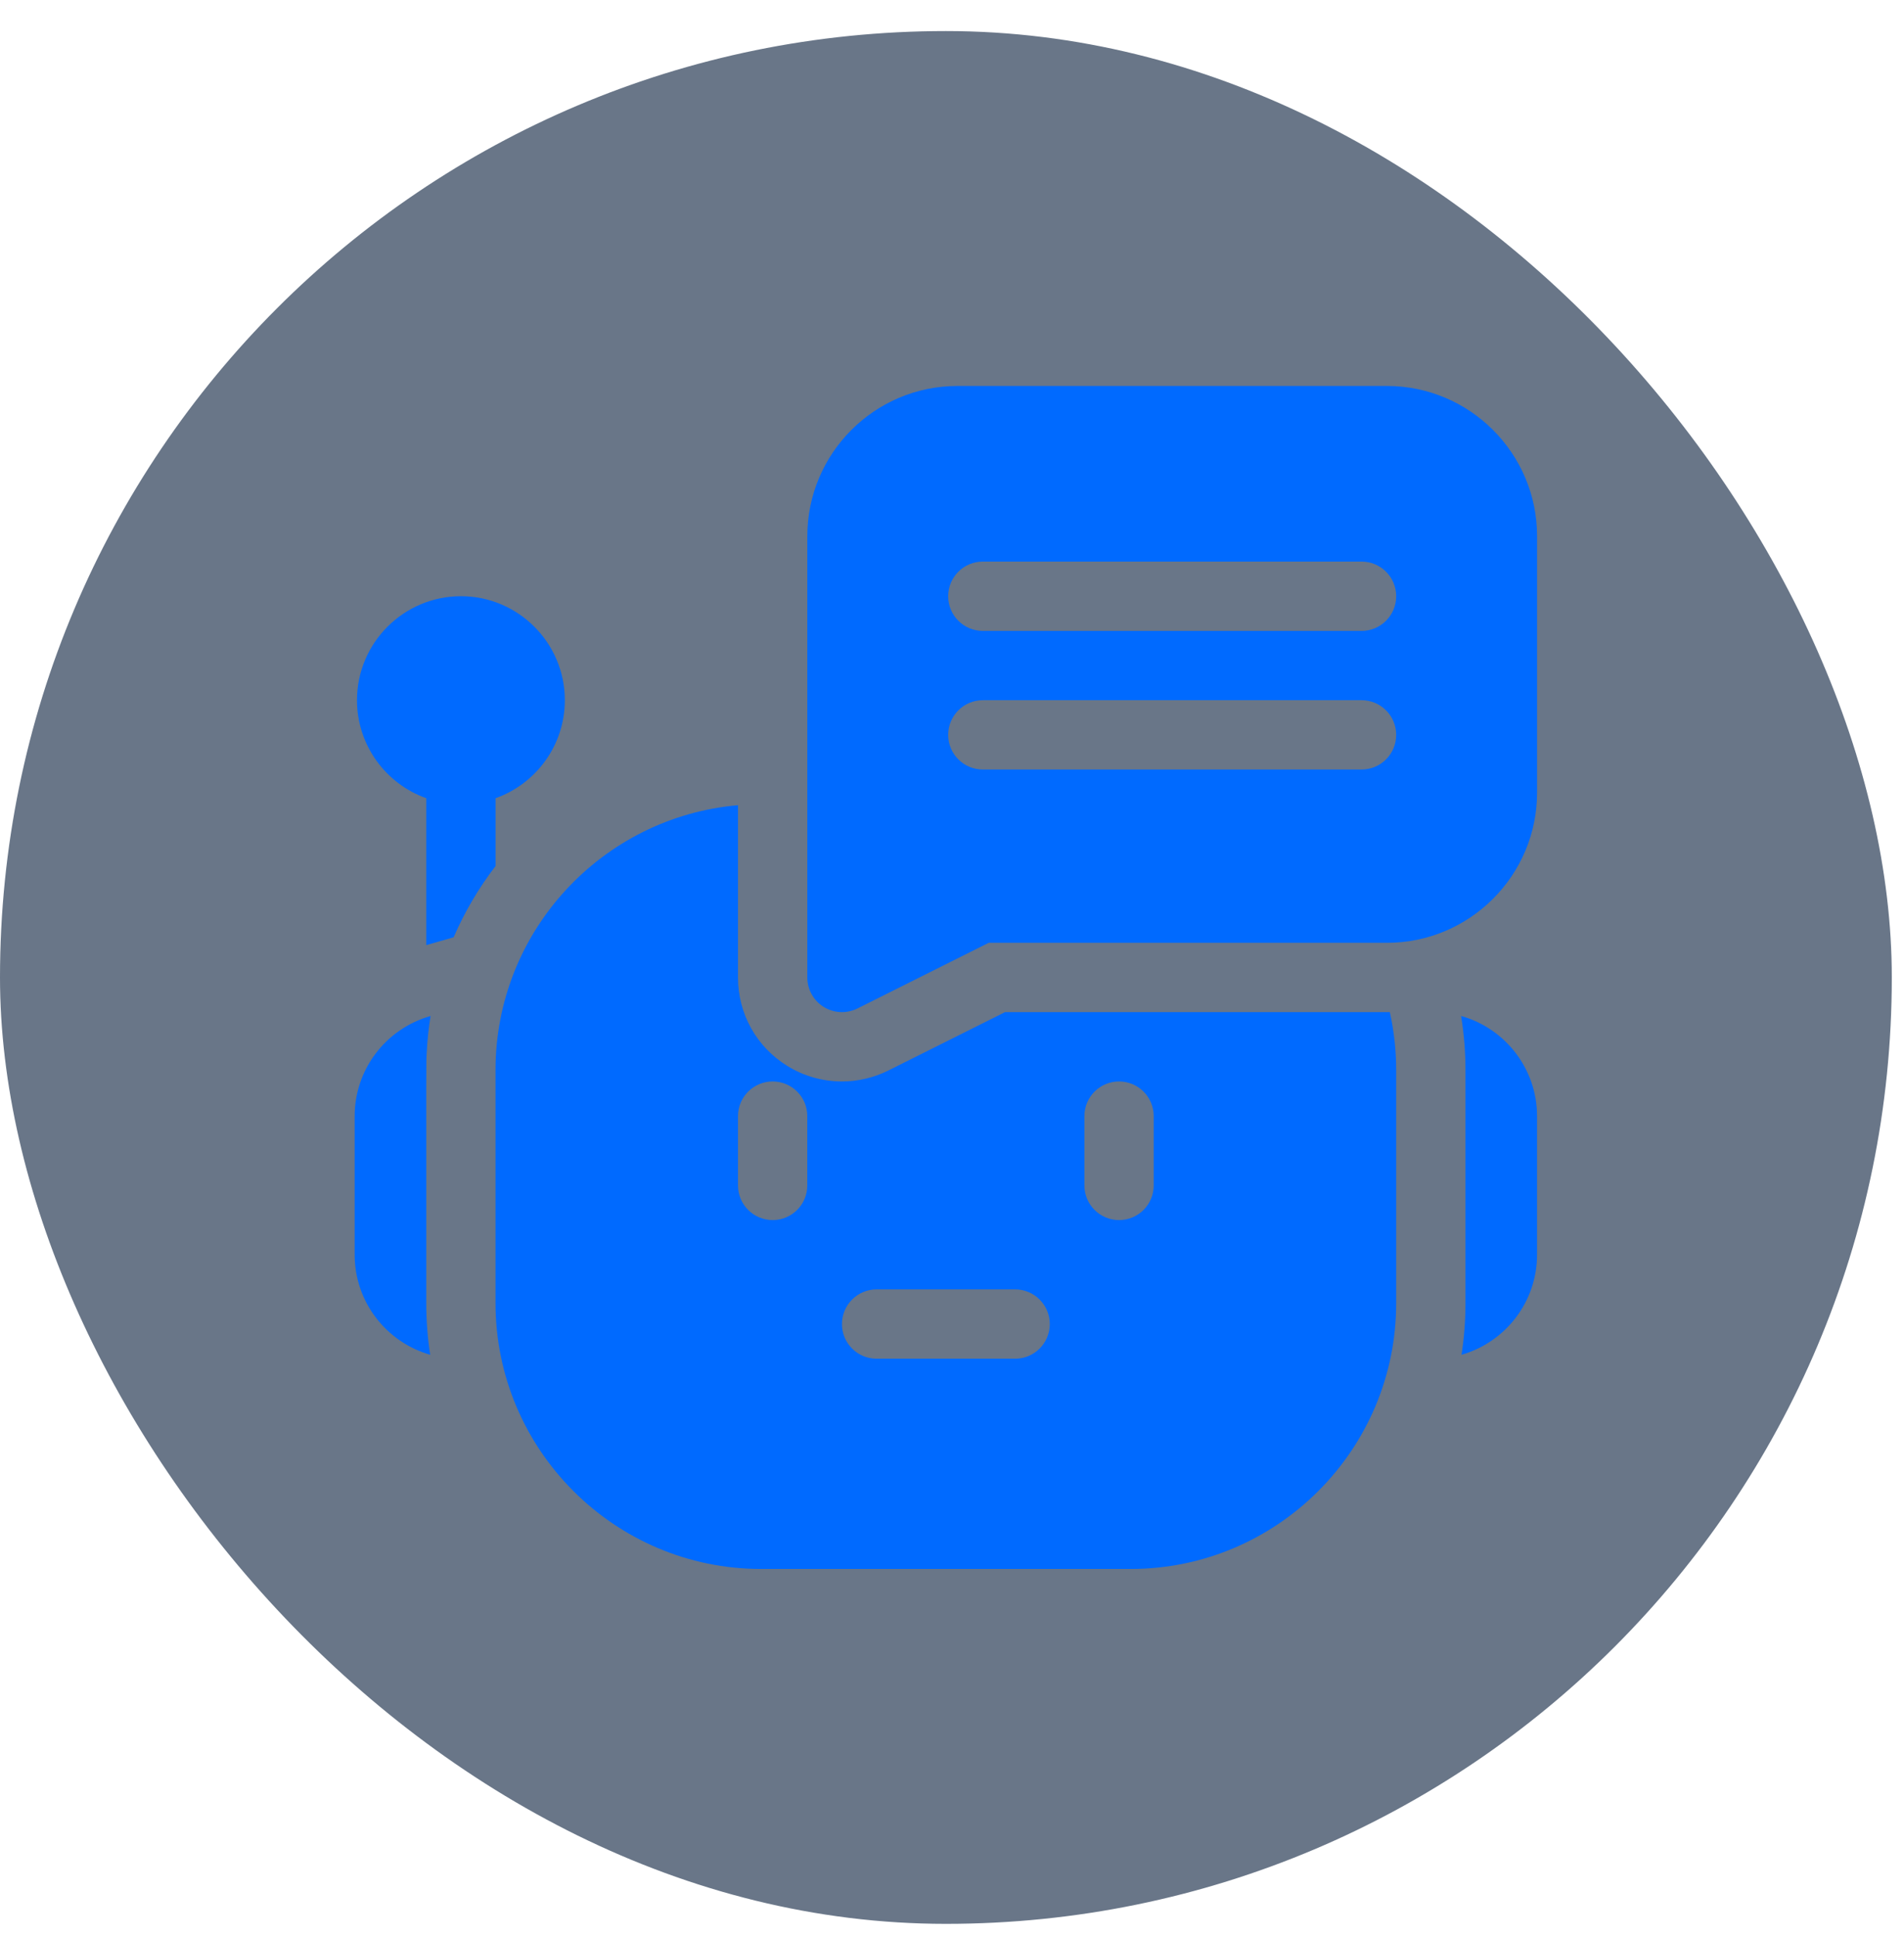
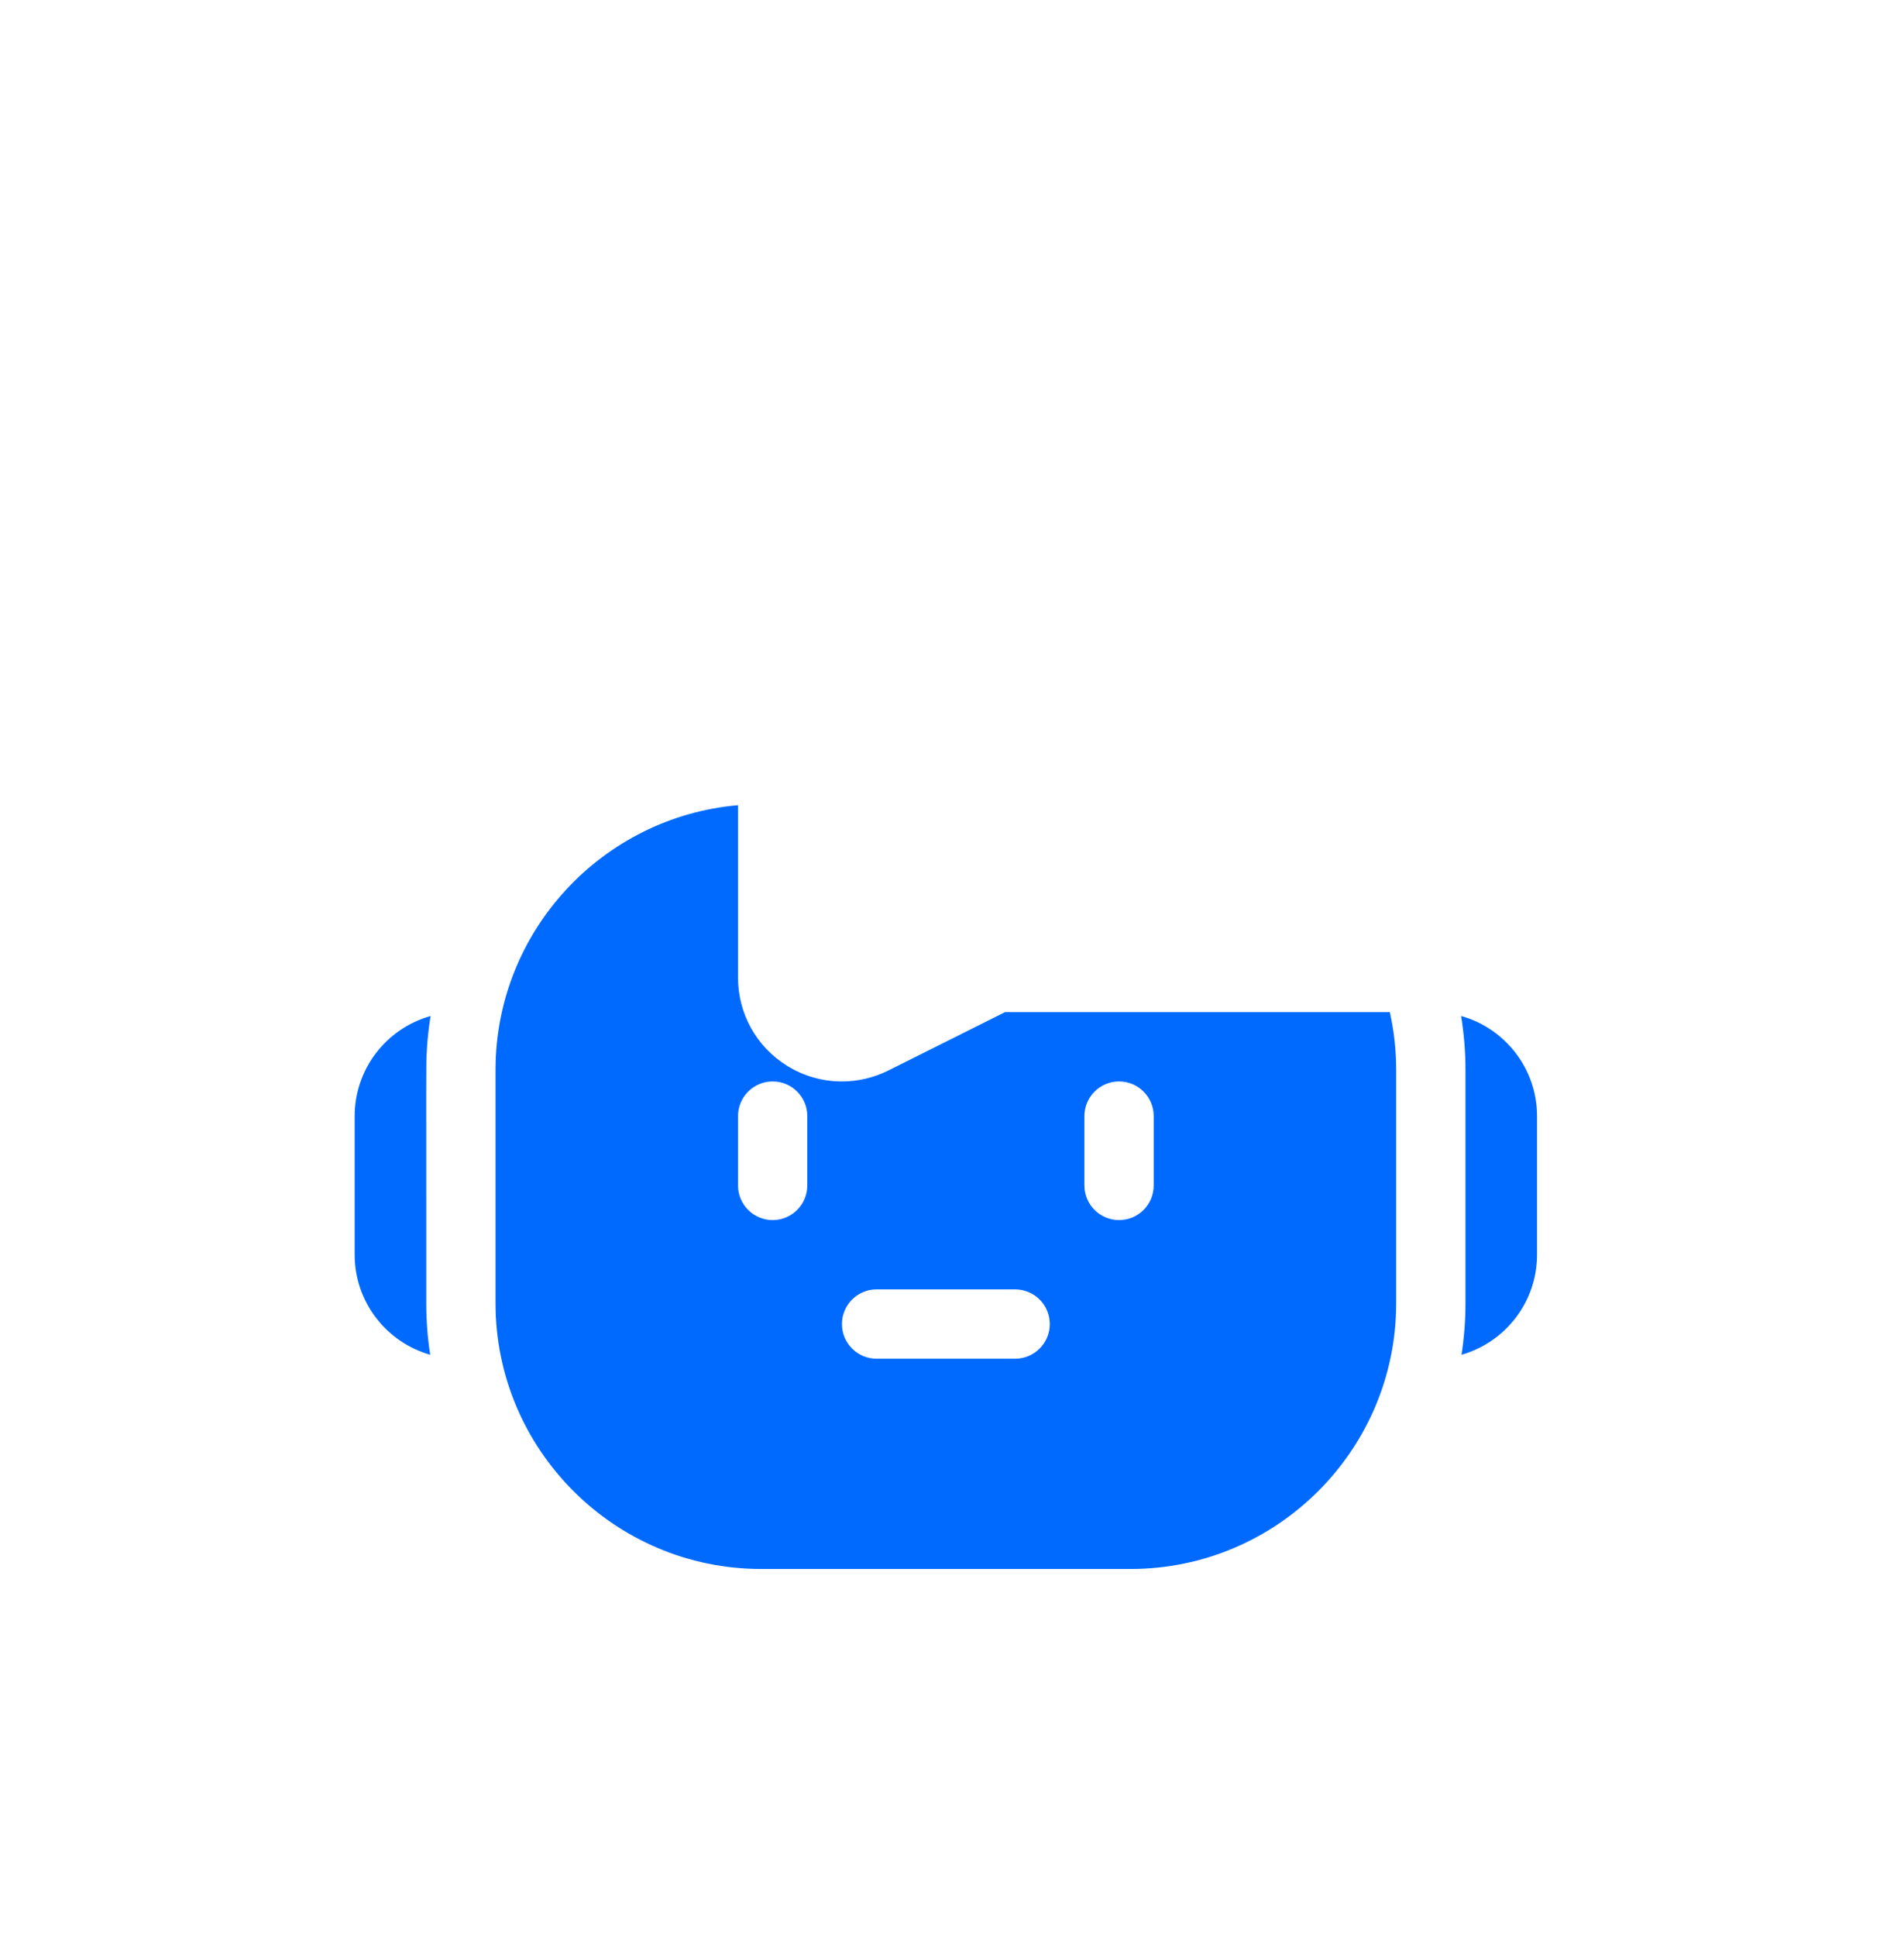
<svg xmlns="http://www.w3.org/2000/svg" width="59" height="60" viewBox="0 0 59 60" fill="none">
-   <rect y="0.962" width="58.622" height="58.622" rx="29.311" fill="#0D2340" fill-opacity="0.62" />
  <g clip-path="url(#clip0_1269_12890)">
    <path d="M13.343 31.466C11.933 31.869 10.99 33.14 10.99 34.567V38.861C10.99 40.331 11.981 41.575 13.331 41.959C13.25 41.438 13.209 40.906 13.209 40.364C13.209 32.505 13.203 32.982 13.223 32.594C13.242 32.212 13.283 31.836 13.343 31.466Z" fill="#006AFF" />
    <path d="M45.275 31.466C45.365 32.015 45.411 32.573 45.411 33.136V40.364C45.411 40.906 45.369 41.438 45.288 41.959C46.638 41.575 47.629 40.331 47.629 38.861V34.567C47.629 33.092 46.632 31.845 45.275 31.466Z" fill="#006AFF" />
    <path d="M42.978 31.347H31.143L27.529 33.154C27.085 33.376 26.587 33.494 26.09 33.494C25.491 33.494 24.905 33.328 24.396 33.013C23.44 32.422 22.869 31.398 22.869 30.273V24.938C18.665 25.302 15.355 28.84 15.355 33.136V40.364C15.355 44.901 19.047 48.593 23.585 48.593H35.035C39.572 48.593 43.264 44.901 43.264 40.364V33.136C43.264 32.529 43.197 31.929 43.067 31.346C43.037 31.347 43.008 31.347 42.978 31.347ZM25.016 36.714C25.016 37.307 24.535 37.787 23.943 37.787C23.35 37.787 22.869 37.307 22.869 36.714V34.567C22.869 33.974 23.35 33.494 23.943 33.494C24.535 33.494 25.016 33.974 25.016 34.567V36.714ZM31.456 42.081H27.163C26.57 42.081 26.09 41.6 26.09 41.008C26.09 40.415 26.57 39.934 27.163 39.934H31.456C32.049 39.934 32.53 40.415 32.53 41.008C32.53 41.6 32.049 42.081 31.456 42.081ZM35.75 36.714C35.75 37.307 35.27 37.787 34.677 37.787C34.084 37.787 33.603 37.307 33.603 36.714V34.567C33.603 33.974 34.084 33.494 34.677 33.494C35.27 33.494 35.75 33.974 35.75 34.567V36.714Z" fill="#006AFF" />
-     <path d="M15.356 24.722C16.606 24.279 17.503 23.085 17.503 21.686C17.503 19.911 16.058 18.466 14.283 18.466C12.507 18.466 11.062 19.911 11.062 21.686C11.062 23.085 11.96 24.279 13.209 24.722C13.209 26.697 13.209 28.17 13.209 29.271L14.057 29.029C14.392 28.255 14.826 27.512 15.356 26.823V24.722Z" fill="#006AFF" />
-     <path d="M42.978 11.954H29.668C27.103 11.954 25.017 14.041 25.017 16.605V30.273C25.017 30.645 25.209 30.991 25.526 31.187C25.698 31.293 25.894 31.347 26.09 31.347C26.254 31.347 26.419 31.309 26.57 31.234L30.637 29.2H42.978C45.543 29.2 47.63 27.113 47.63 24.549V16.605C47.63 14.041 45.543 11.954 42.978 11.954ZM42.191 23.833H30.455C29.862 23.833 29.382 23.352 29.382 22.76C29.382 22.167 29.862 21.686 30.455 21.686H42.191C42.784 21.686 43.264 22.167 43.264 22.76C43.264 23.352 42.784 23.833 42.191 23.833ZM42.191 19.54H30.455C29.862 19.54 29.382 19.059 29.382 18.466C29.382 17.873 29.862 17.393 30.455 17.393H42.191C42.784 17.393 43.264 17.873 43.264 18.466C43.264 19.059 42.784 19.54 42.191 19.54Z" fill="#006AFF" />
  </g>
  <defs>
    <clipPath id="clip0_1269_12890">
      <rect width="36.639" height="36.639" fill="white" transform="translate(10.991 11.954)" />
    </clipPath>
  </defs>
</svg>